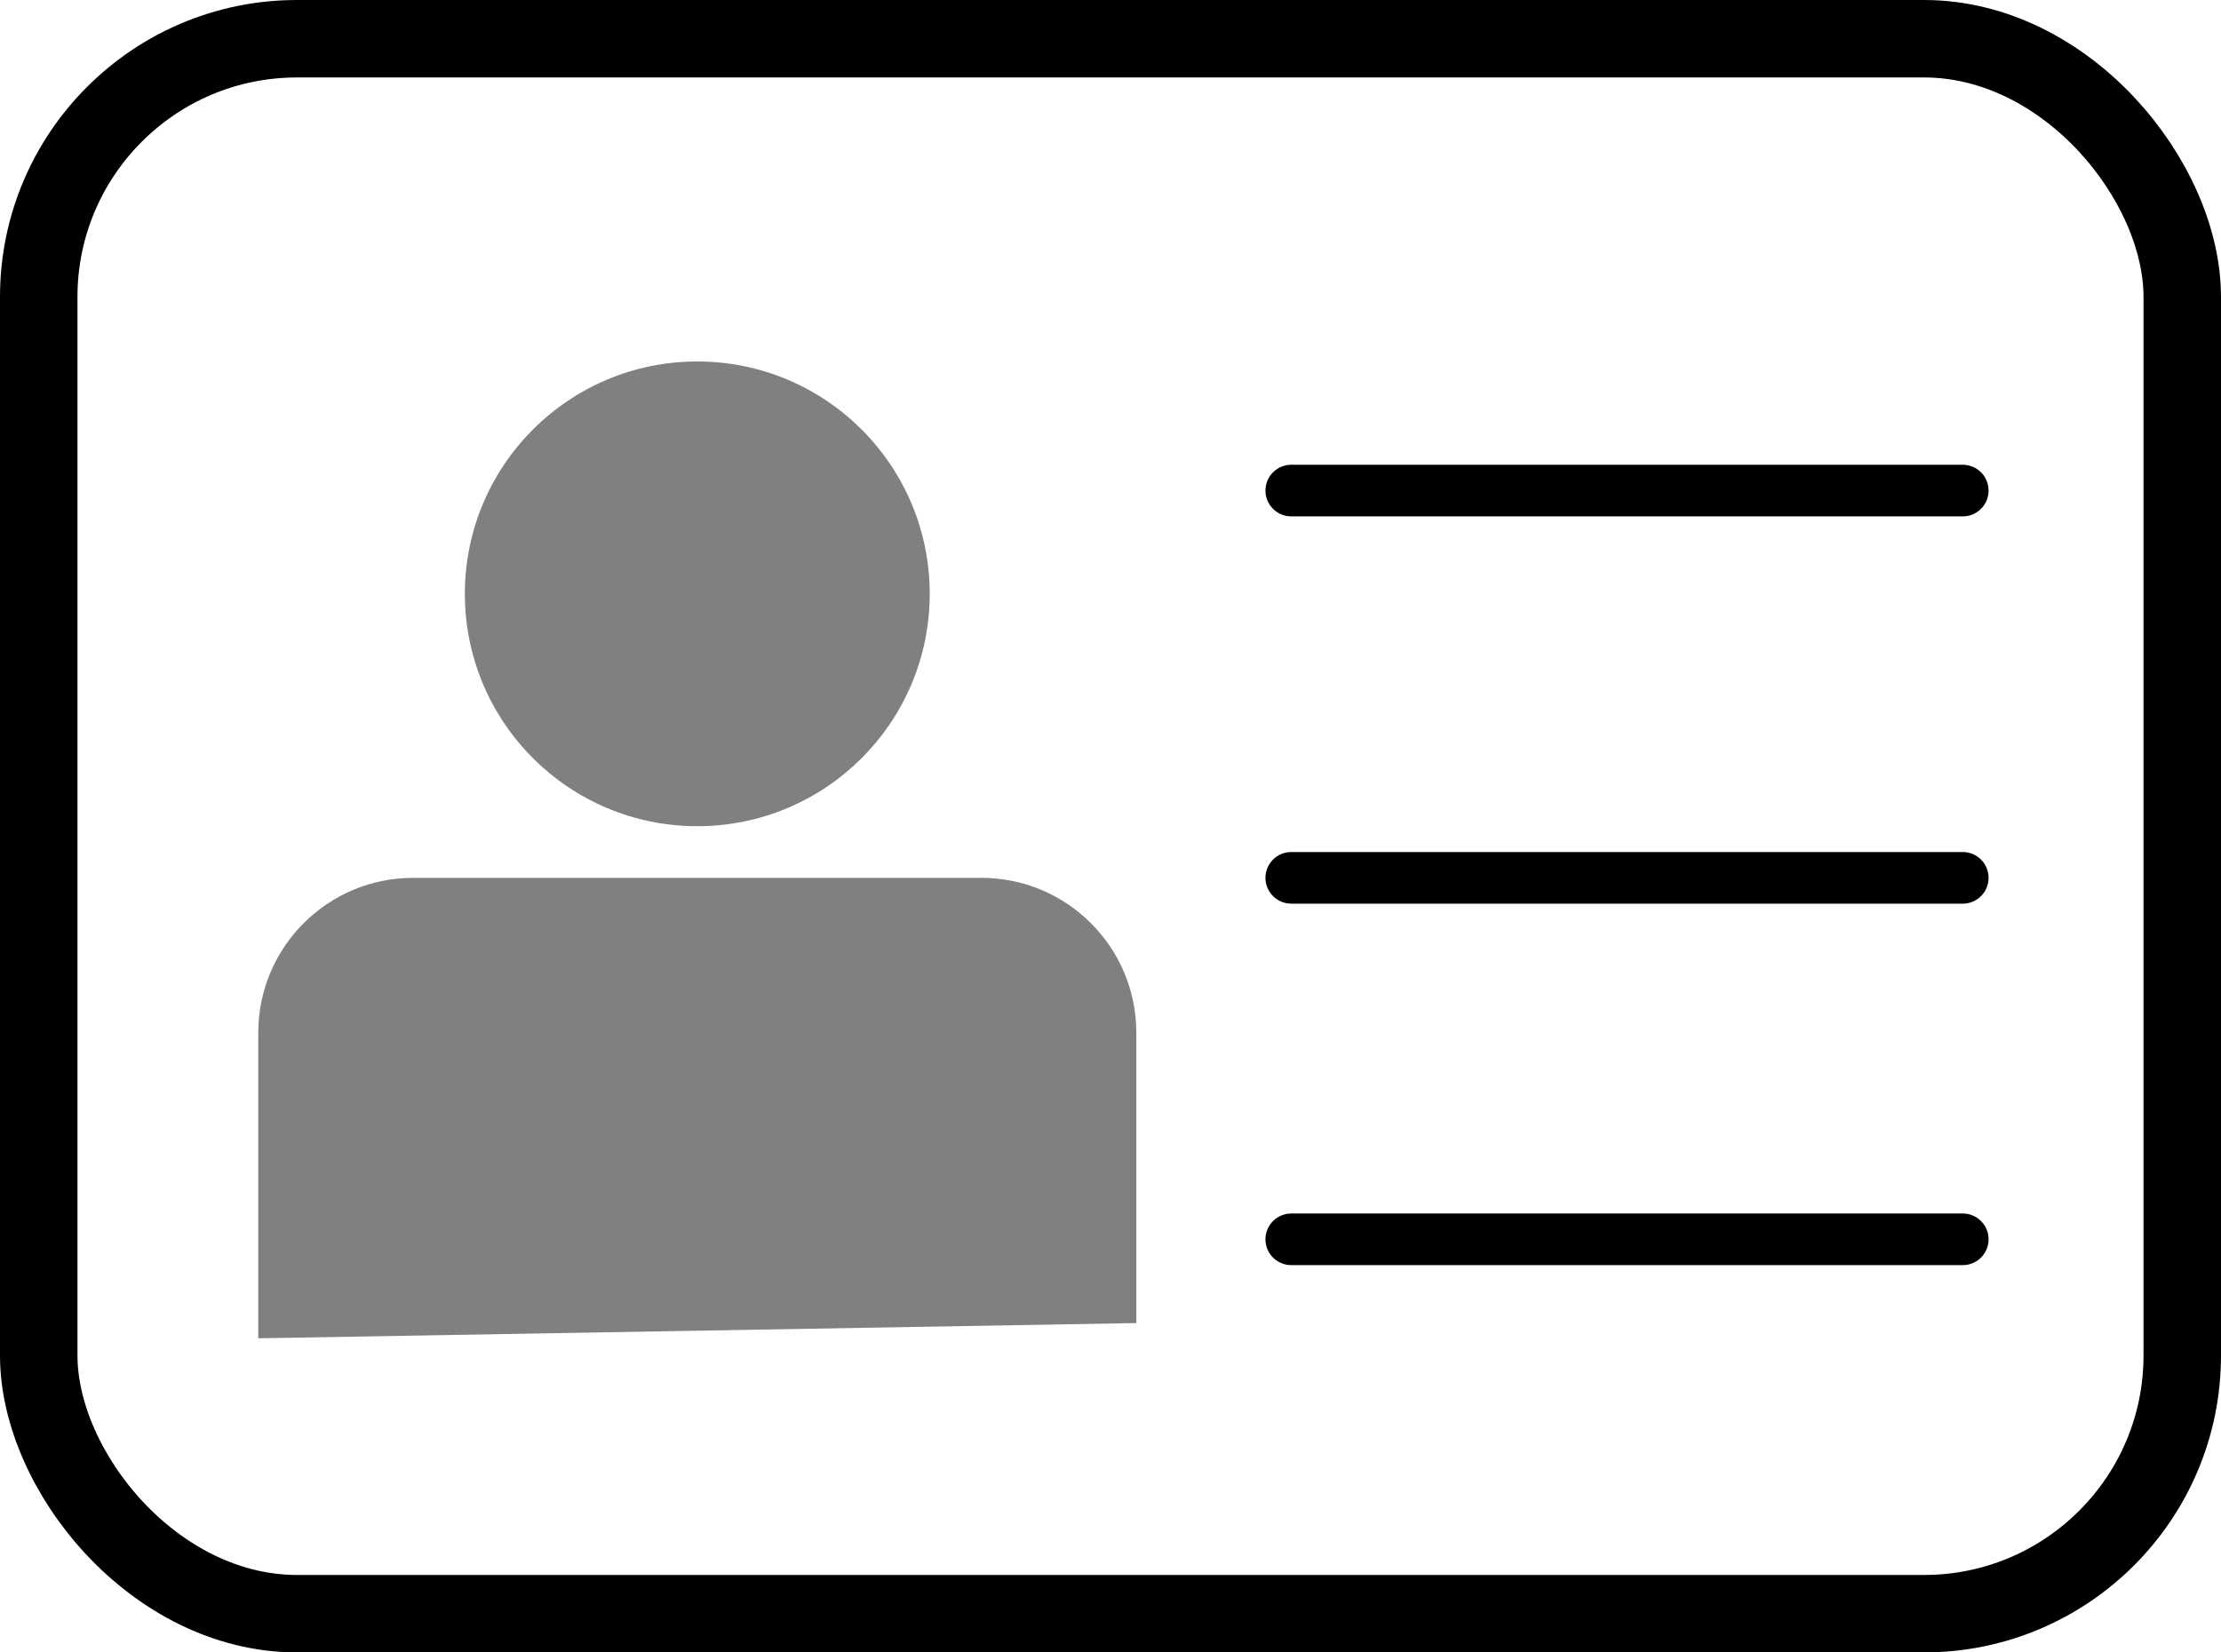
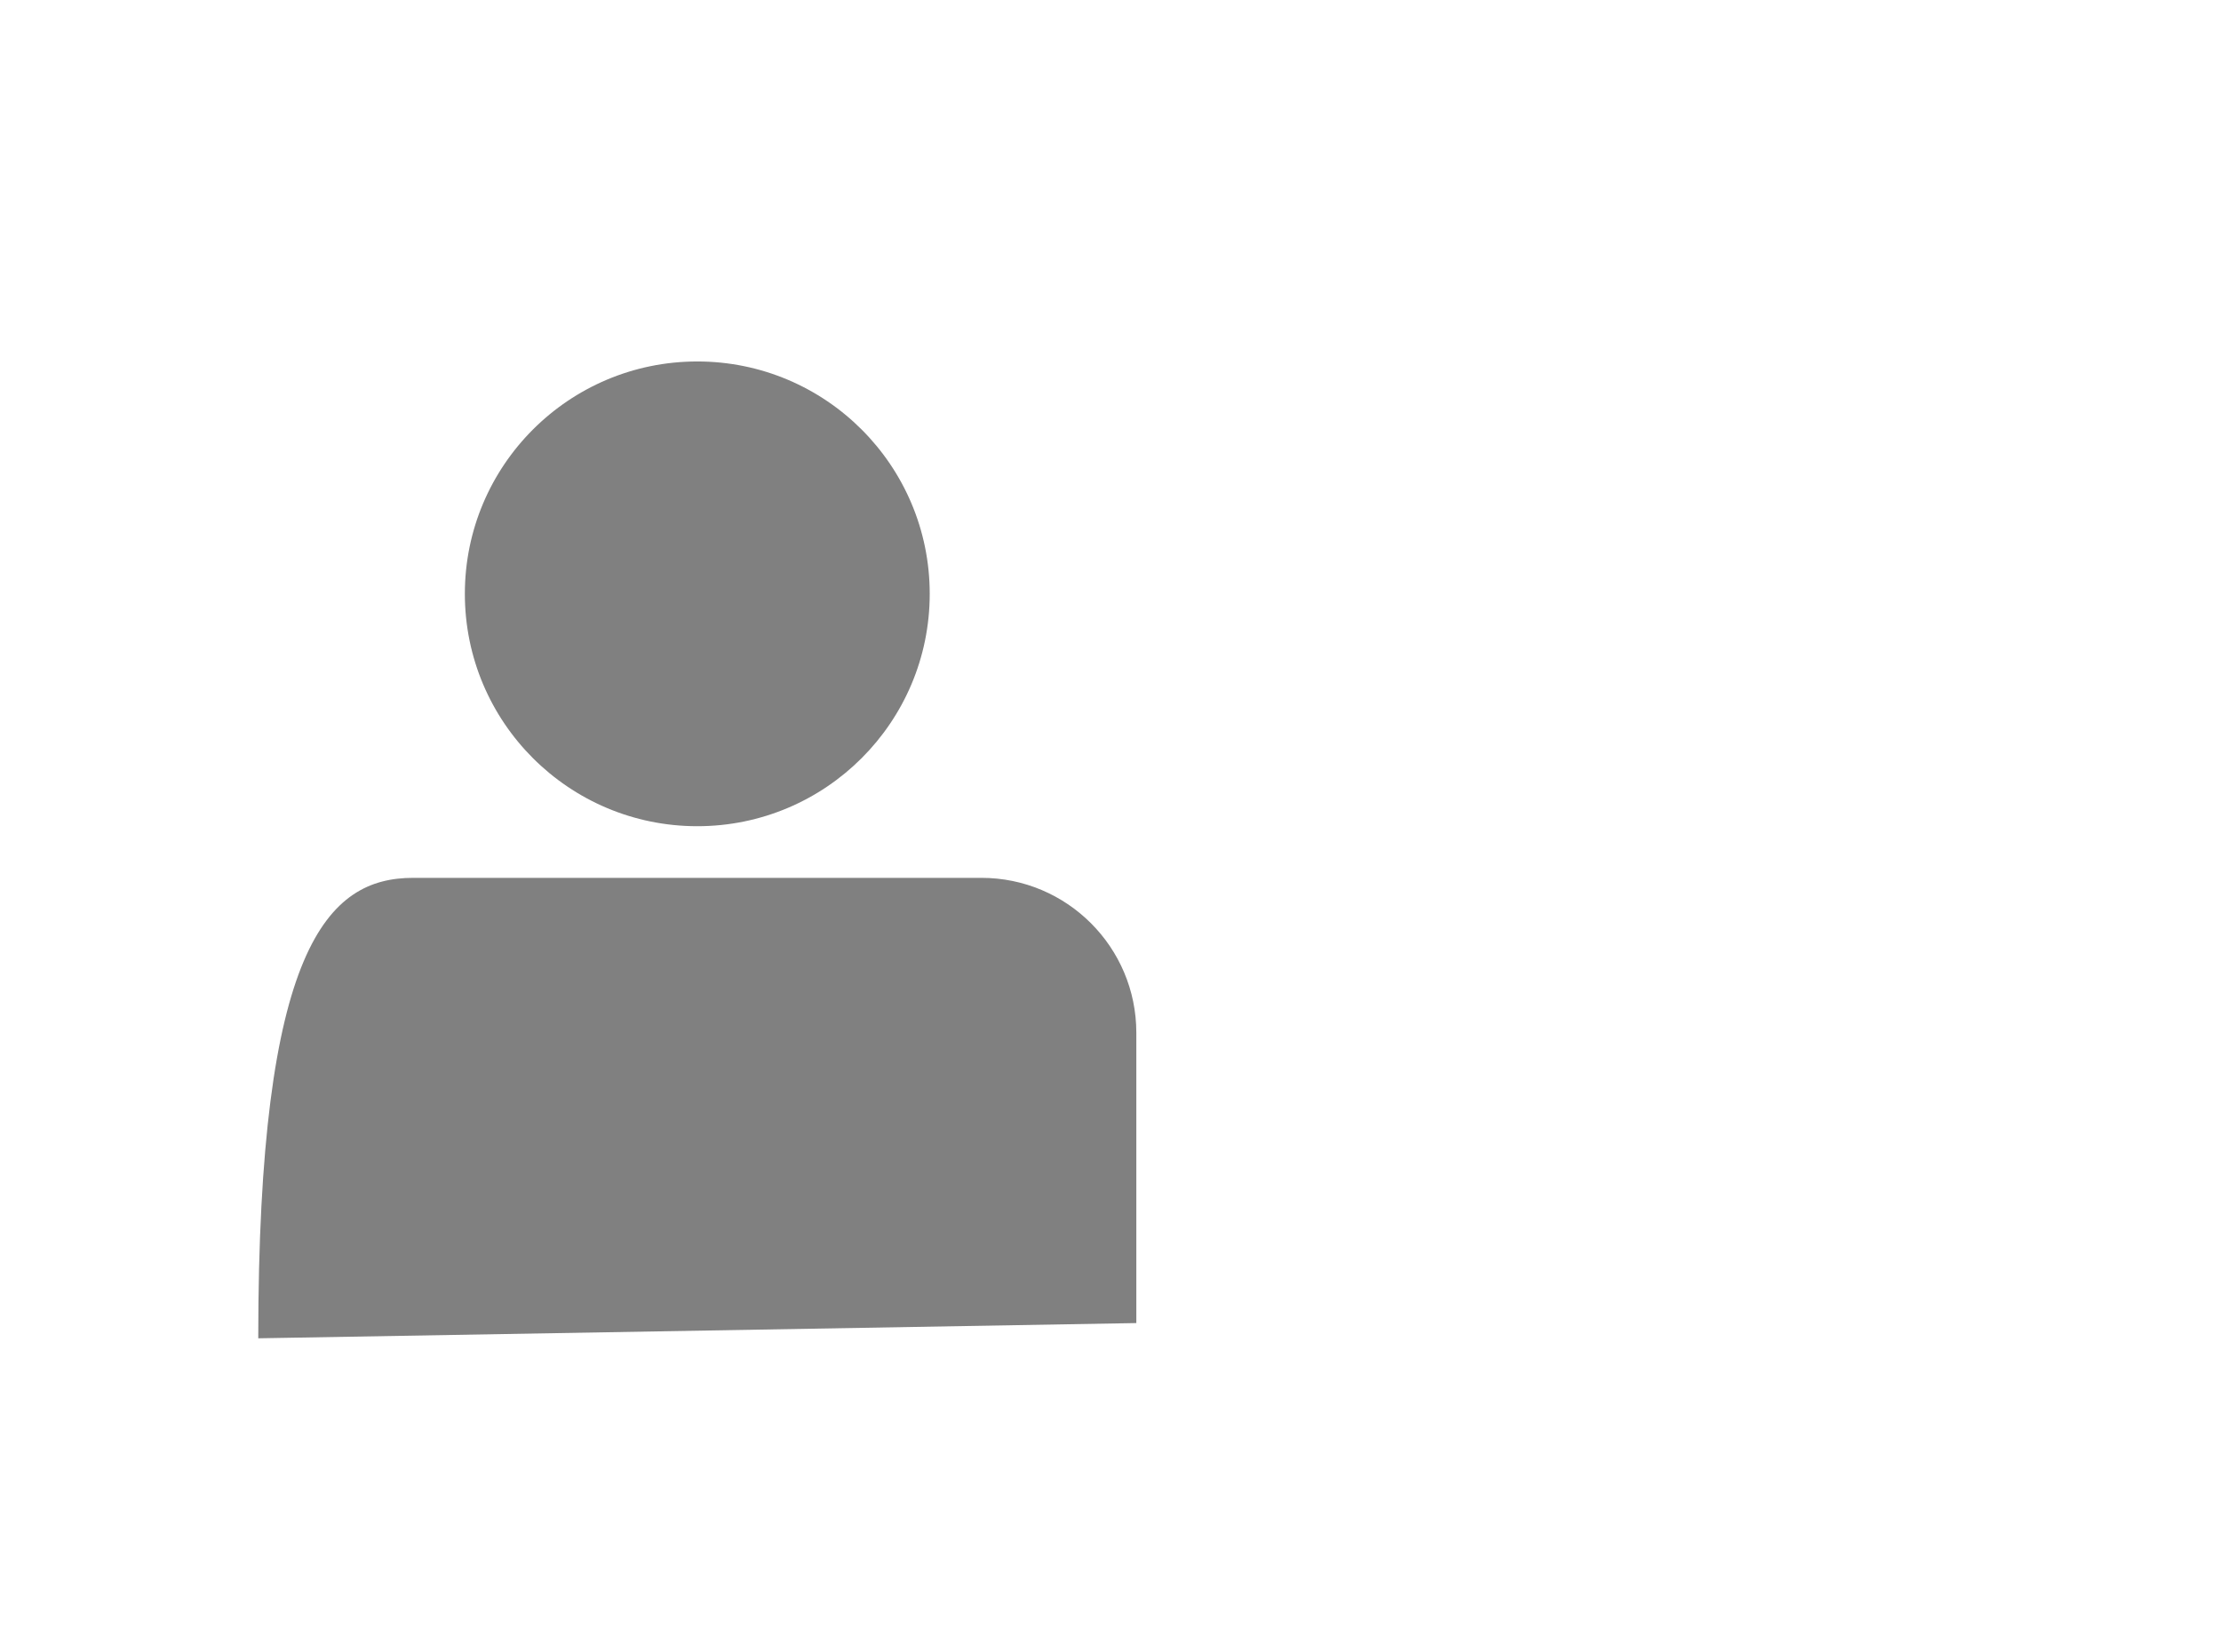
<svg xmlns="http://www.w3.org/2000/svg" width="43" height="32" viewBox="0 0 43 32">
  <g fill="none" fill-rule="evenodd">
-     <rect width="41.5" height="30.5" x=".75" y=".75" stroke="#000" stroke-width="1.5" rx="5" />
-     <path stroke="#000" stroke-linecap="round" d="M25 9.5L38 9.5M25 17L38 17M25 24L38 24" />
    <circle cx="13.5" cy="11.5" r="4.5" fill="gray" />
-     <path fill="gray" d="M8,17 L19,17 C20.657,17 22,18.343 22,20 L22,25.622 L22,25.622 L5,25.917 L5,20 C5,18.343 6.343,17 8,17 Z" />
+     <path fill="gray" d="M8,17 L19,17 C20.657,17 22,18.343 22,20 L22,25.622 L22,25.622 L5,25.917 C5,18.343 6.343,17 8,17 Z" />
  </g>
</svg>